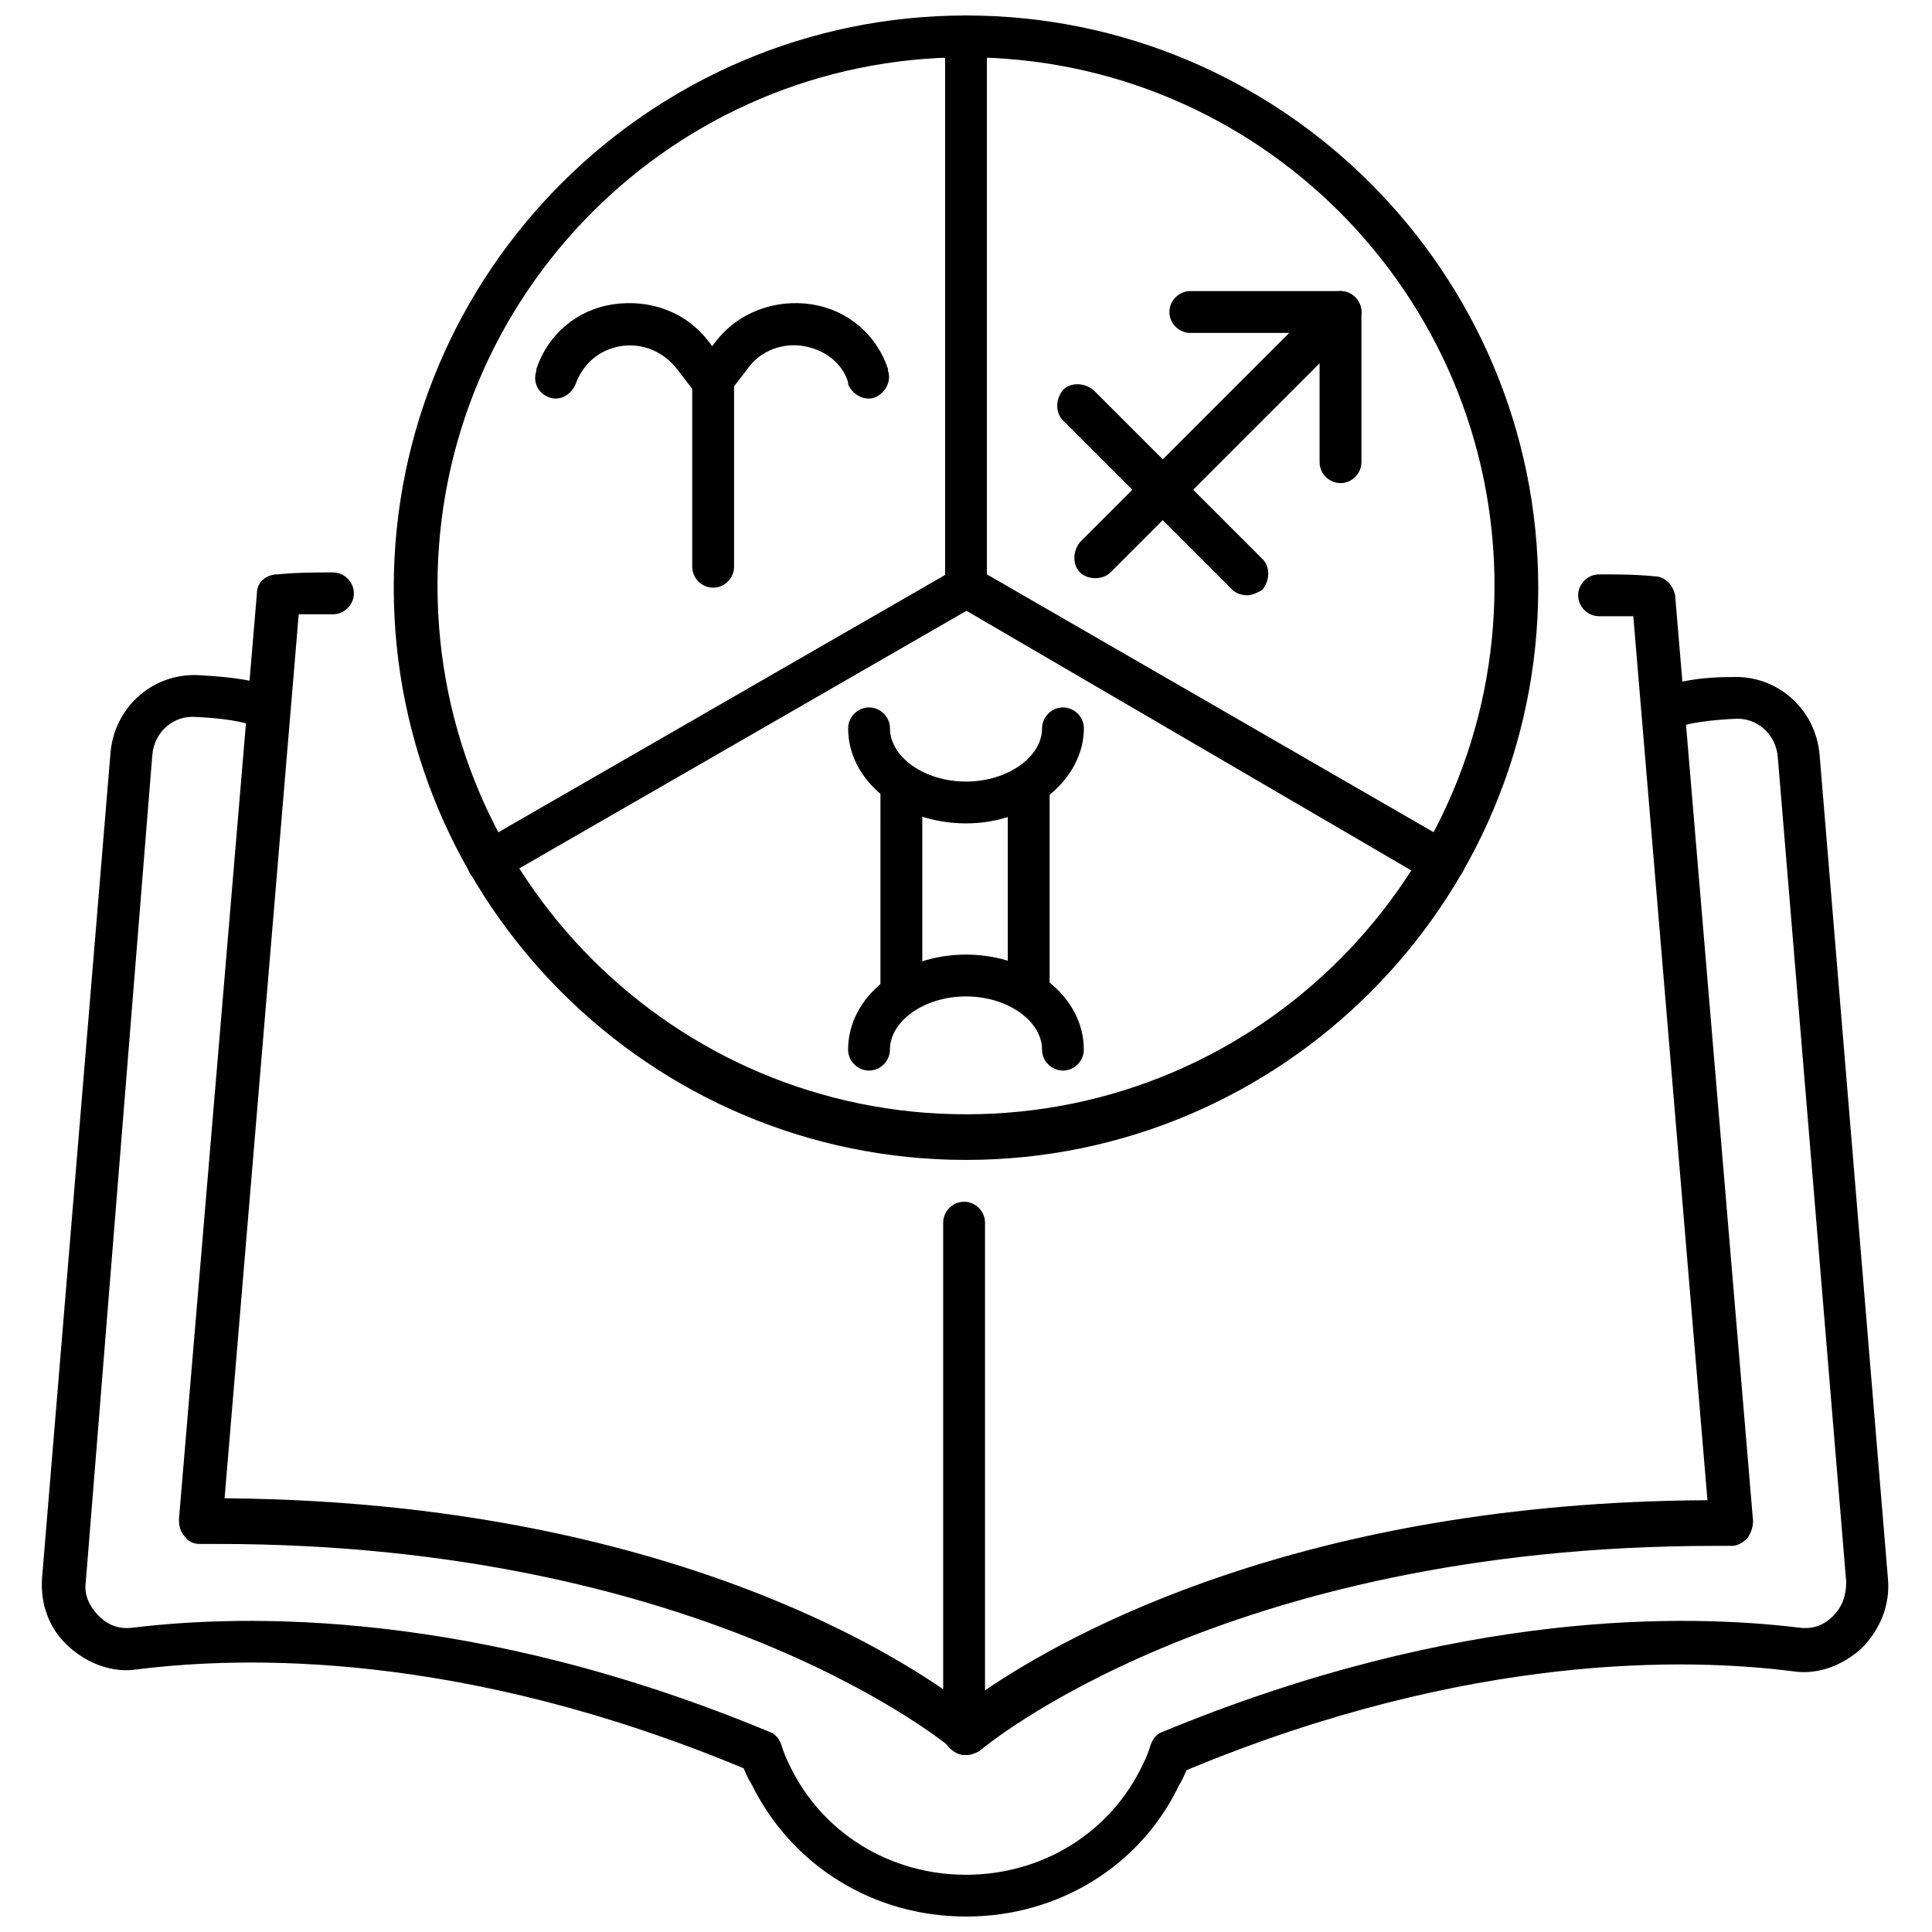
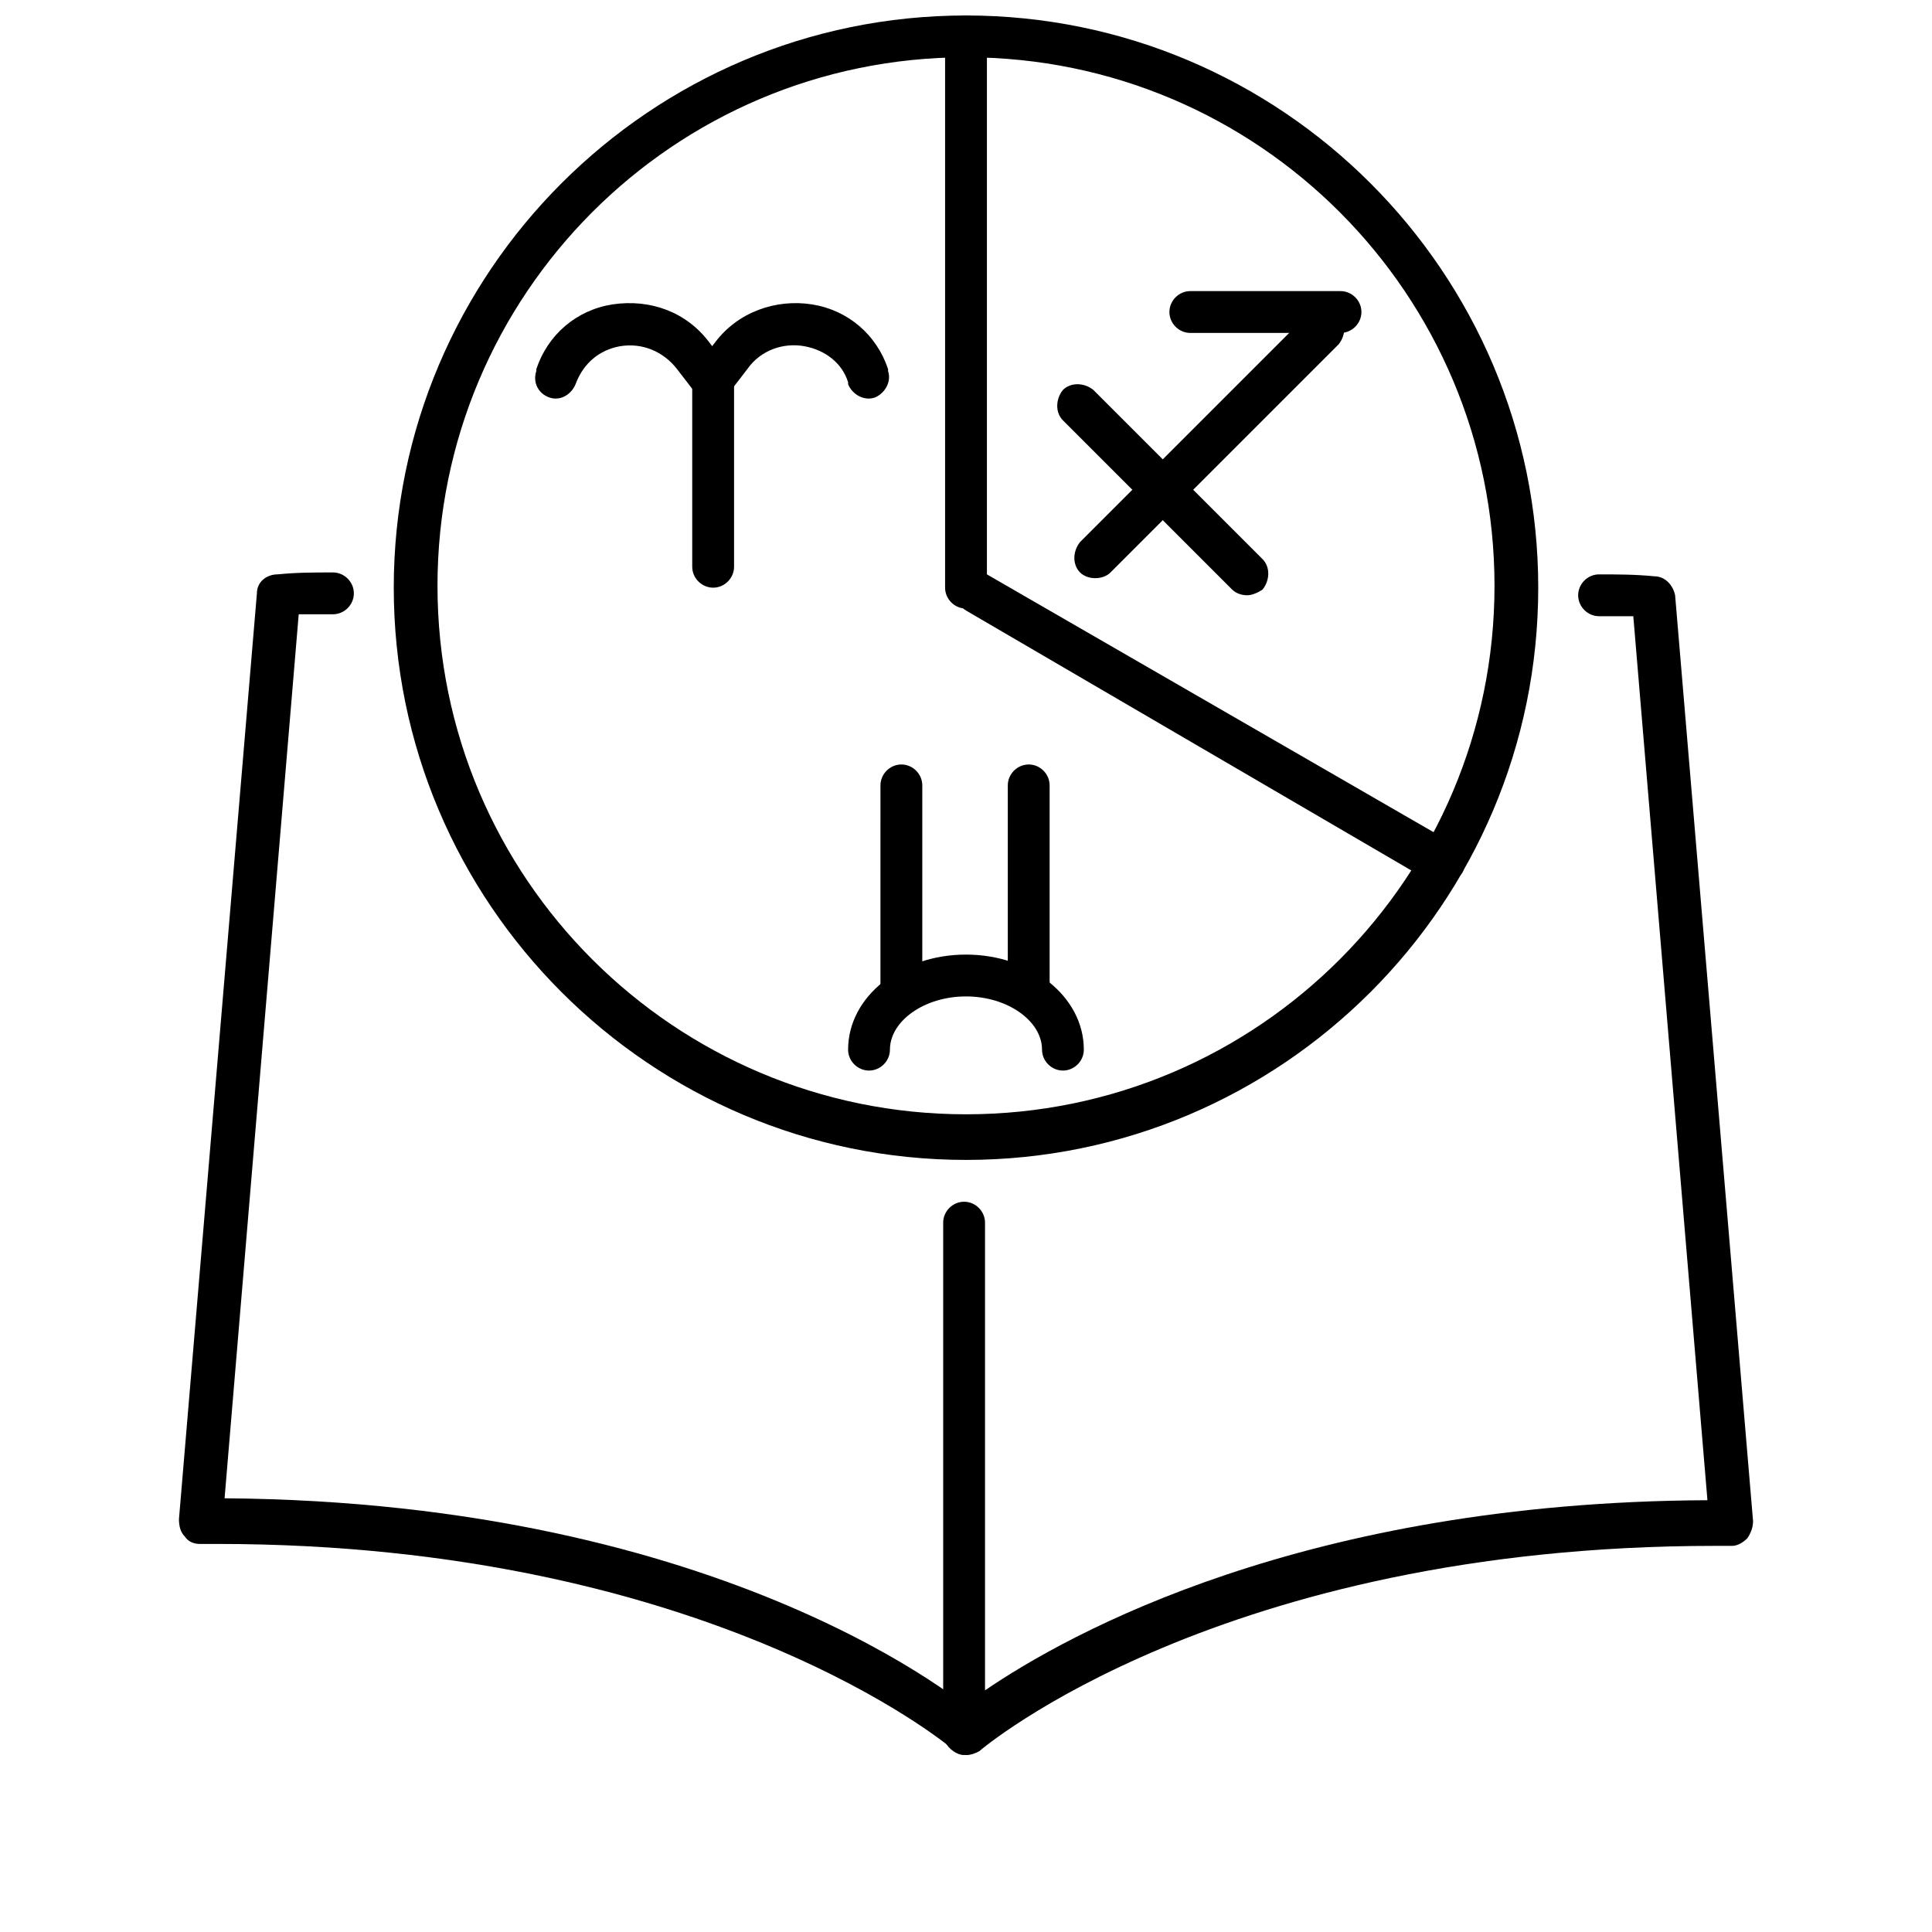
<svg xmlns="http://www.w3.org/2000/svg" width="800px" height="800px" version="1.1" viewBox="144 144 512 512">
  <defs>
    <clipPath id="c">
      <path d="m248 148.09h304v303.91h-304z" />
    </clipPath>
    <clipPath id="b">
      <path d="m394 148.09h12v157.91h-12z" />
    </clipPath>
    <clipPath id="a">
-       <path d="m155 322h490v329.9h-490z" />
-     </clipPath>
+       </clipPath>
  </defs>
  <g clip-path="url(#c)">
    <path d="m400 451.39c-83.633 0-151.65-68.016-151.65-151.65 0-83.629 68.016-151.64 151.65-151.64s151.65 68.016 151.65 151.65c-0.004 83.629-68.016 151.64-151.65 151.64zm0-292.21c-77.586 0-140.06 62.977-140.06 140.06 0 77.586 62.977 140.06 140.06 140.06 77.586 0 140.06-62.977 140.06-140.06s-62.473-140.06-140.06-140.06z" />
  </g>
  <path d="m382.87 412.09c-3.023 0-5.543-2.519-5.543-5.543l0.004-54.41c0-3.023 2.519-5.543 5.543-5.543 3.023 0 5.543 2.519 5.543 5.543v54.41c-0.004 3.023-2.523 5.543-5.547 5.543z" />
  <path d="m416.62 412.09c-3.023 0-5.543-2.519-5.543-5.543v-54.41c0-3.023 2.519-5.543 5.543-5.543s5.543 2.519 5.543 5.543v54.41c0.504 3.023-2.016 5.543-5.543 5.543z" />
  <path d="m425.69 427.71c-3.023 0-5.543-2.519-5.543-5.543 0-7.559-9.07-14.105-20.152-14.105-11.082 0-20.152 6.551-20.152 14.105 0 3.023-2.519 5.543-5.543 5.543-3.023 0-5.543-2.519-5.543-5.543 0-14.105 14.105-25.191 31.234-25.191 17.129 0 31.234 11.082 31.234 25.191 0.008 3.023-2.512 5.543-5.535 5.543z" />
-   <path d="m400 362.21c-17.129 0-31.234-11.082-31.234-25.191 0-3.023 2.519-5.543 5.543-5.543 3.023 0 5.543 2.519 5.543 5.543 0 7.559 9.07 14.105 20.152 14.105 11.082 0 20.152-6.551 20.152-14.105 0-3.023 2.519-5.543 5.543-5.543 3.023 0 5.543 2.519 5.543 5.543-0.008 13.605-14.113 25.191-31.242 25.191z" />
  <path d="m332.99 299.74c-3.023 0-5.543-2.519-5.543-5.543v-49.375c0-3.023 2.519-5.543 5.543-5.543 3.023 0 5.543 2.519 5.543 5.543v49.375c0 3.023-2.519 5.543-5.543 5.543z" />
  <path d="m332.99 250.37c-1.008 0-2.519-0.504-3.527-1.008-2.519-2.016-3.023-5.543-1.008-8.062l5.039-6.551c6.047-8.062 16.121-11.586 25.695-10.078 9.574 1.512 17.129 8.062 20.152 17.129v0.504c1.008 3.023-1.008 6.047-3.527 7.055-3.023 1.008-6.047-1.008-7.055-3.527v-0.504c-1.512-5.039-6.047-8.566-11.586-9.574-5.543-1.008-11.586 1.008-15.113 6.047l-5.039 6.551c-0.504 1.012-2.016 2.019-4.031 2.019z" />
  <path d="m332.99 250.37c-1.512 0-3.527-0.504-4.535-2.016l-5.039-6.551c-3.527-4.535-9.07-7.055-15.113-6.047-5.543 1.008-9.574 4.535-11.586 9.574-1.008 3.023-4.031 5.039-7.055 4.031-3.023-1.008-4.535-4.031-3.527-7.055v-0.504c3.023-9.07 10.578-15.617 20.152-17.129 10.078-1.512 19.648 2.016 25.695 10.078l5.039 6.551c2.016 2.519 1.512 6.047-1.008 8.062-0.504 0.5-1.512 1.004-3.023 1.004z" />
  <path d="m434.26 297.22c-1.512 0-3.023-0.504-4.031-1.512-2.016-2.016-2.016-5.543 0-8.062l60.457-60.457c2.016-2.016 5.543-2.016 8.062 0 2.016 2.016 2.016 5.543 0 8.062l-60.457 60.457c-1.008 1.008-2.519 1.512-4.031 1.512z" />
  <path d="m474.56 301.75c-1.512 0-3.023-0.504-4.031-1.512l-44.84-44.84c-2.016-2.016-2.016-5.543 0-8.062 2.016-2.016 5.543-2.016 8.062 0l44.84 44.84c2.016 2.016 2.016 5.543 0 8.062-1.512 1.008-3.023 1.512-4.031 1.512z" />
  <path d="m499.25 232.23h-39.801c-3.023 0-5.543-2.519-5.543-5.543s2.519-5.543 5.543-5.543h39.801c3.023 0 5.543 2.519 5.543 5.543-0.004 3.023-2.519 5.543-5.543 5.543z" />
-   <path d="m499.25 272.03c-3.023 0-5.543-2.519-5.543-5.543v-39.801c0-3.023 2.519-5.543 5.543-5.543s5.543 2.519 5.543 5.543v39.801c-0.004 3.023-2.519 5.543-5.543 5.543z" />
  <g clip-path="url(#b)">
    <path d="m400 305.28c-3.023 0-5.543-2.519-5.543-5.543v-146.11c0-3.019 2.519-5.539 5.543-5.539s5.543 2.519 5.543 5.543v146.11c-0.004 3.019-2.523 5.539-5.543 5.539z" />
  </g>
-   <path d="m273.54 378.34c-2.016 0-4.031-1.008-5.039-3.023-1.512-2.519-0.504-6.047 2.016-7.559l125.95-72.547c2.519-1.512 6.047-0.504 7.559 2.016 1.512 2.519 0.504 6.047-2.016 7.559l-125.95 72.547c-0.504 0.504-1.512 1.008-2.519 1.008z" />
  <path d="m526.45 378.34c-1.008 0-2.016 0-3.023-0.504l-123.43-72.047c-2.519-1.512-3.527-5.039-2.016-7.559 1.512-2.519 5.039-3.527 7.559-2.016l123.94 71.539c2.519 1.512 3.527 5.039 2.016 7.559-1.516 2.019-3.027 3.027-5.043 3.027z" />
  <path d="m400 609.08c-1.008 0-1.512 0-2.519-0.504-2.016-1.008-3.527-3.023-3.527-5.039v-135.52c0-3.023 2.519-5.543 5.543-5.543 3.023 0 5.543 2.519 5.543 5.543v123.94c22.168-15.113 84.641-49.879 191.45-50.383l-19.648-234.27h-9.07c-3.023 0-5.543-2.519-5.543-5.543 0-3.023 2.519-5.543 5.543-5.543 4.535 0 9.574 0 14.609 0.504 3.023 0 5.039 2.519 5.543 5.039l20.656 245.36c0 1.512-0.504 3.023-1.512 4.535-1.008 1.008-2.519 2.016-4.031 2.016h-4.535c-130.99 0-194.47 53.906-194.97 54.41-1.012 0.504-2.016 1.008-3.527 1.008z" />
  <path d="m400 609.08c-1.512 0-2.519-0.504-3.527-1.512-0.504-0.504-64.488-54.41-194.97-54.41h-4.535c-1.512 0-3.023-0.504-4.031-2.016-1.008-1.008-1.512-2.519-1.512-4.535l20.656-245.36c0-3.023 2.519-5.039 5.543-5.039 5.039-0.504 9.574-0.504 14.609-0.504 3.023 0 5.543 2.519 5.543 5.543s-2.519 5.543-5.543 5.543h-9.07l-19.648 234.27c133.51 1.012 197.5 55.422 200.01 57.941 2.519 2.016 2.519 5.543 0.504 8.062-1.008 1.004-2.516 2.012-4.027 2.012z" />
  <g clip-path="url(#a)">
    <path d="m400 651.9c-24.688 0-46.352-13.602-56.93-35.266-1.008-1.512-1.512-3.023-2.016-4.031-75.07-31.234-132.5-29.723-160.72-26.199-6.551 1.008-13.098-1.512-18.137-6.047-5.039-4.535-7.559-11.082-7.055-18.137l18.137-218.65c1.008-12.09 11.082-21.16 23.176-20.656 9.574 0.504 16.121 1.512 20.152 3.527 2.519 1.512 4.031 5.039 2.519 7.559-1.512 2.519-5.039 4.031-7.559 2.519-1.008-0.504-5.039-2.016-15.617-2.519-6.047-0.504-11.082 4.031-11.586 10.078l-17.633 219.16c-0.504 3.527 1.008 6.551 3.527 9.07 2.519 2.519 5.543 3.527 9.07 3.023 29.223-3.527 90.184-5.039 168.78 27.711 1.512 0.504 2.519 2.016 3.023 3.527 0 0 0.504 2.016 2.016 5.039 8.566 18.137 26.703 29.223 46.855 29.223s38.289-11.082 46.855-29.223c1.512-3.023 2.016-5.039 2.016-5.039 0.504-1.512 1.512-3.023 3.023-3.527 79.09-32.754 139.55-31.242 168.77-27.715 3.527 0.504 6.551-0.504 9.07-3.023s3.527-5.543 3.527-9.07l-18.137-218.65c-0.504-6.047-5.543-10.578-11.586-10.078-10.578 0.504-14.609 2.016-15.617 2.519-2.519 1.512-6.047 0.504-7.559-2.519-1.512-2.519-0.504-6.047 2.519-7.559 4.031-2.016 10.578-3.527 20.152-3.527 12.09-0.504 22.168 8.566 23.176 20.656l18.137 218.65c0.504 6.551-2.016 13.098-7.055 18.137-5.039 4.535-11.586 7.055-18.137 6.047-27.711-3.527-85.648-5.039-160.71 26.199-0.504 1.008-1.008 2.519-2.016 4.031-10.082 21.164-31.746 34.766-56.43 34.766z" />
  </g>
</svg>